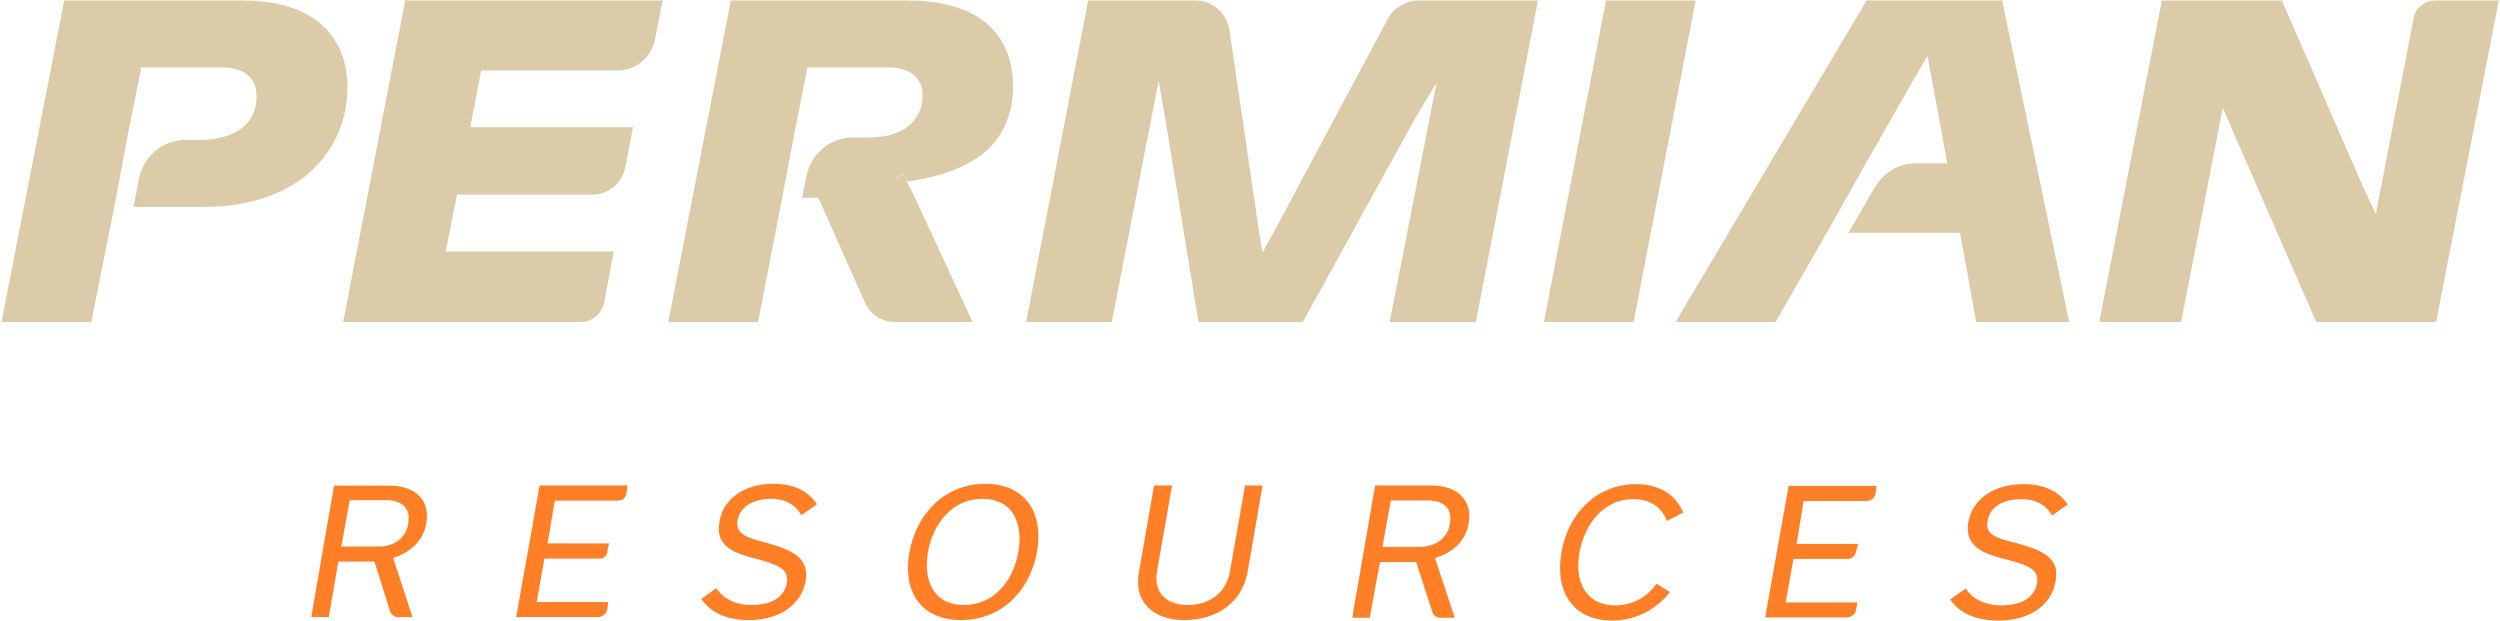
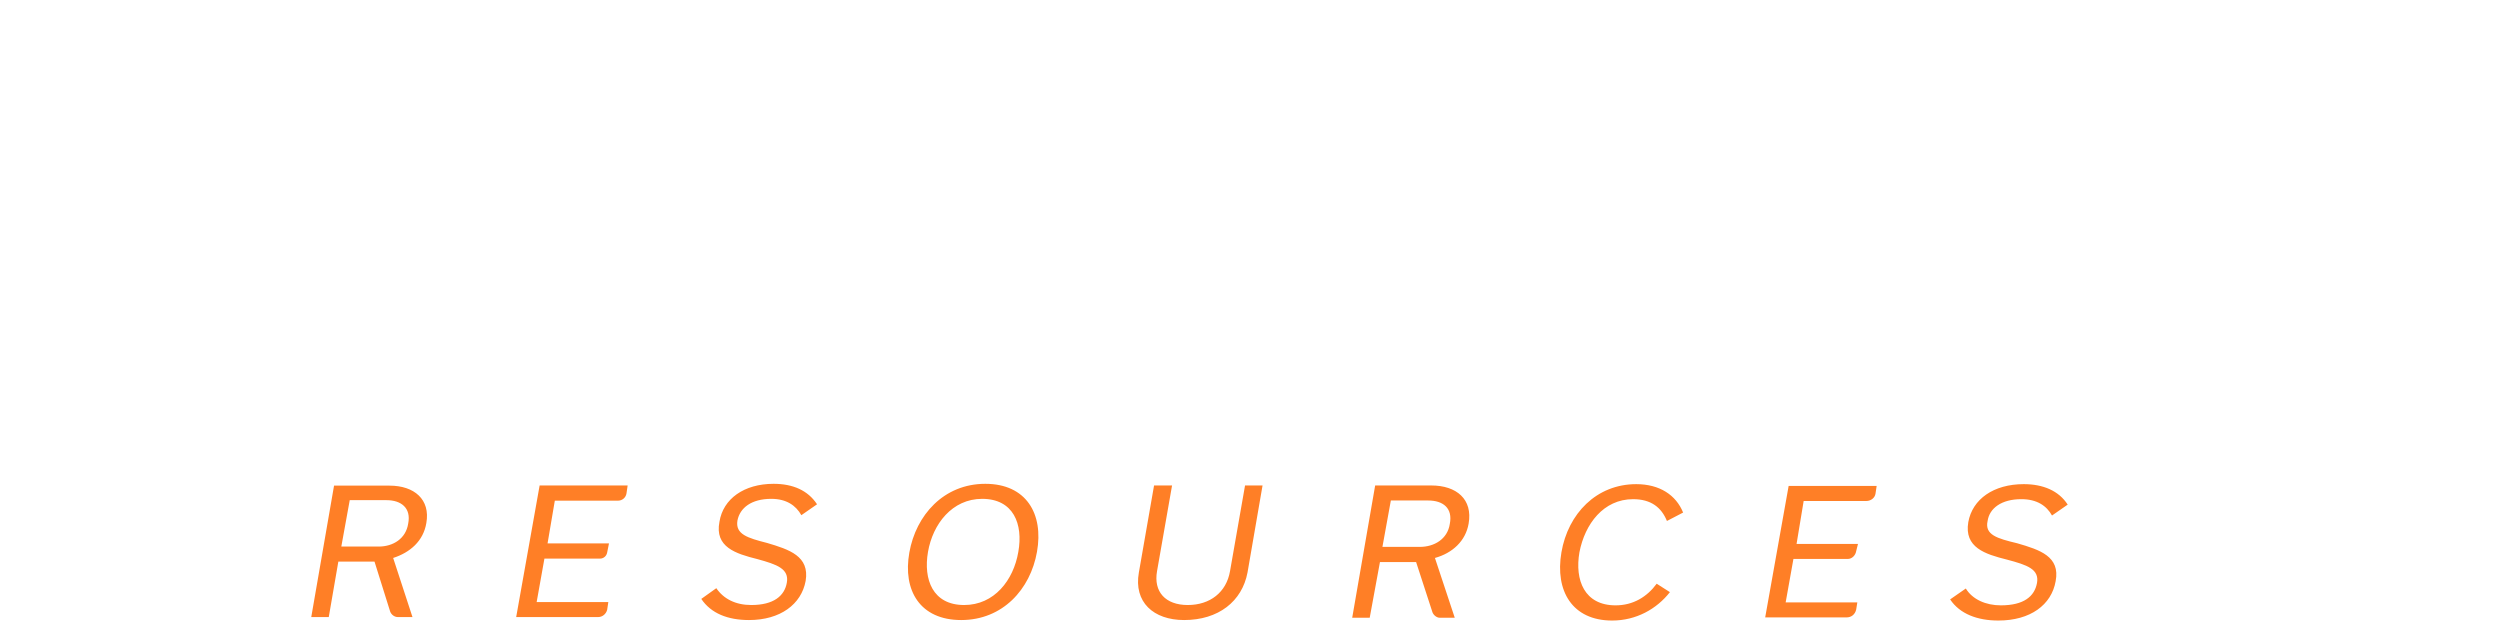
<svg xmlns="http://www.w3.org/2000/svg" version="1.2" viewBox="0 0 1514 376" width="1514" height="376">
  <title>PR_Barclays-Presentation_9</title>
  <defs>
    <clipPath clipPathUnits="userSpaceOnUse" id="cp1">
      <path d="m-260.19-448.77h8410.99v4735.39h-8410.99z" />
    </clipPath>
  </defs>
  <style>
		.s0 { fill: #dbcba9 } 
		.s1 { fill: #ff7f26 } 
	</style>
  <g id="Clip-Path: Page 1" clip-path="url(#cp1)">
    <g id="Page 1">
-       <path id="Path 3" fill-rule="evenodd" class="s0" d="m207.8 195l37.6-194.7h155.9l-4.7 23.7c-2.2 11-11.7 18.7-22.7 18.7h-82.5l-6.6 34.3h98.6l-4.7 24.1c-1.9 9.9-10.3 16.8-20.1 16.8h-81.8l-6.9 34.4h101.8l-5.8 31c-1.5 6.6-7.3 11.7-13.9 11.7zm413.6 0l37.6-194.7h65c10.2 0 18.6 7.3 20.5 17.5l17.8 121.3 2.2 13.9 7.7-13.9 68.3-127.8c3.6-6.6 10.9-11 18.6-11h72.3l-37.6 194.7h-52.2l28.4-145-13.5 22.6-67.5 122.4h-63.2l-20-122.4-4.1-23.7-28.4 146.1zm313.6 0l37.6-194.7h54.3l-37.6 194.7zm336.3 0l37.9-194.7h72.7l48.9 112.2 8 17.1 23-119.1c1.1-5.8 6.6-10.2 12.8-10.2h38.7l-38 194.7h-72.6l-49.3-112.9-7.3-16.8-25.2 129.7zm-1060.9-142.1q0 19-9.1 34.7c-12.8 22.3-39 37.7-78.1 37.7h-42.3l3.2-16.9c2.6-13.8 14.6-23.7 28.5-23.7h8.4c15.3 0 26.3-5.1 31.4-13.9 2.2-4 2.9-7.7 2.9-12.1 0-3.6-0.3-6.9-2.2-9.5-2.9-5.4-9.8-8.4-19.3-8.4h-48.2l-8.8 43.9-7.6 40.6-13.9 69.7h-54.4l38-194.7h107.7c30.3 0 48.5 10.2 57.3 25.9 4.7 8.1 6.5 17.2 6.5 26.7zm403.1-0.4c0 10.3-2.2 19.4-7.3 28.2-9.1 15.3-28.7 25.5-56.6 29.2l-1.8-3-0.8-1.7-8 5.4q5.3-0.3 10.2-0.7l4.4 8.8 35.4 76.3h-47.1c-7.6 0-14.6-4.3-17.9-11.3l-28.4-63.9h-9.9l2.6-12.8c2.5-13.9 14.6-23.8 28.4-23.8h10.3c13.8 0 24.1-5.1 28.4-13.1q3.3-5.1 3.3-11.7c0-3.7-0.3-6.6-2.2-9.2q-4.7-8.4-19-8.4h-48.5l-8.4 42.4-6.9 36.6-14.6 75.2h-54.4l37.9-194.7h107c30.7 0 48.9 10.2 57.3 25.2 4.8 8.4 6.6 17.2 6.6 27zm-63.9 57.4q-0.2 0-0.4 0 0.2 0 0.4 0zm-10.6 0.7l8-5.1 0.8 1.4 1.4 3q-5.1 0.4-10.2 0.7zm714.1 84.4h-56.3l-9.8-54h-67.6l15.7-27.1c5.2-9.1 14.6-15 25.2-15h19l-12-65-8.4 14.3-28.9 50.7-23.7 42.1-31 54h-60.6l115.7-194.7h82.1z" />
      <path id="Path 4" fill-rule="evenodd" class="s1" d="m226.8 340.1h-21.9l-5.8 33.6h-10.6l13.8-79.6h33.6c15 0 24.8 8.4 22.3 22.6-1.8 11-9.9 17.9-20.1 21.2l11.7 35.8h-8.8c-2.2 0-4-1.5-4.7-3.3zm-20.1-9.1h22.6c8.8 0 16.5-4.8 17.9-13.9 1.9-9.5-4.3-14.2-13.1-14.2h-22.3zm105.9 42.7l14.2-79.7h53.3l-0.7 4.8c-0.4 2.6-2.6 4.4-5.1 4.4h-38.3l-4.4 25.9h37.2l-1.1 5.5c-0.4 2.2-2.2 3.7-4.4 3.7h-33.6l-4.7 26.3h43.4l-0.7 4.7c-0.7 2.6-2.9 4.4-5.5 4.4zm112.1-11l9.1-6.5c4.4 6.5 11.7 10.2 21.2 10.2 13.5 0 20.1-5.5 21.5-13.5 1.5-8.4-5.8-11-17.8-14.3-13.2-3.3-26-7.3-23-22.6 2.2-13.9 14.9-23 32.8-23 11.7 0 20.8 4 26.3 12.4l-9.5 6.6c-3.3-5.9-9.1-9.9-18.2-9.9-12.1 0-19 5.5-20.5 13.1-1.4 8.4 6.2 10.6 17.9 13.6 13.5 4 25.9 8 23.4 23-2.6 14.2-15.4 23.7-34.3 23.7-12.8 0-23-4-28.9-12.8zm172-69.7c24.8 0 35.4 18.2 31.3 41.2-4 22.7-20.8 41.3-45.9 41.3-24.9 0-35.5-17.9-31.4-40.9 4-22.6 20.8-41.6 46-41.6zm-12.8 73.4c18.2 0 29.9-15 32.8-32.2 3-16.8-2.9-32.1-21.9-32.1-18.2 0-29.9 15.3-32.8 32.1-2.9 16.8 2.9 32.2 21.9 32.2zm170.1-72.4h10.6l-9.1 52.7c-3.3 17.5-17.6 28.8-38.4 28.8-18.6 0-30.6-10.9-27.4-28.8l9.2-52.7h10.9l-9.1 51.9c-2.2 12.5 5.1 20.5 18.6 20.5 13.5 0 23.4-7.7 25.6-20.5zm103.6 46.4h-21.9l-6.2 33.7h-10.6l13.9-80.1h34c15.3 0 25.2 8.4 22.6 23.1-1.8 10.6-9.9 17.9-20.4 20.8l12 36.2h-9.1c-1.8 0-3.7-1.5-4.4-3.3zm-20.4-9.2h22.6c8.8 0 16.8-4.7 18.2-13.9 1.9-9.5-4-14.2-13.1-14.2h-22.6zm108.4 3.3c4-23.4 21.2-41.3 45.3-41.3 14.2 0 24.1 6.6 28.4 17.2l-9.8 5.1c-3.3-8.1-9.5-13.2-20.5-13.2-17.9 0-29.2 15-32.5 32.2-2.9 16.8 3 32.1 21.9 32.1 10.6 0 19-5.1 24.9-13.1l8 5.1c-8 10.2-20.4 17.2-35 17.2-24.1 0-34.7-17.9-30.7-41.3zm123.4 39.4l14.2-79.6h53.3l-0.7 4.7c-0.4 2.6-2.9 4.4-5.5 4.4h-38l-4.3 26h37.2l-1.1 4.4c-0.4 2.5-2.5 4.7-5.1 4.7h-32.9l-4.7 26.3h43.4l-0.7 4.4c-0.7 2.9-2.9 4.7-5.8 4.7zm112-10.9l9.5-6.6c4 6.6 12.1 10.2 21.2 10.2 13.9 0 20.4-5.4 21.9-13.5 1.5-8.4-5.8-10.9-18.2-14.2-13.2-3.3-26-7.3-23.4-22.7 2.5-13.9 15.3-23 33.6-23 11.7 0 21.2 4 26.6 12.4l-9.5 6.6c-3.3-5.9-9.1-9.9-18.6-9.9-12 0-19.3 5.5-20.4 13.2-1.9 8.4 5.8 10.6 17.9 13.5 13.8 4 26.2 8 23.3 23-2.5 14.3-15.3 23.8-34.7 23.8-12.7 0-23.3-4-29.2-12.8z" />
    </g>
  </g>
</svg>